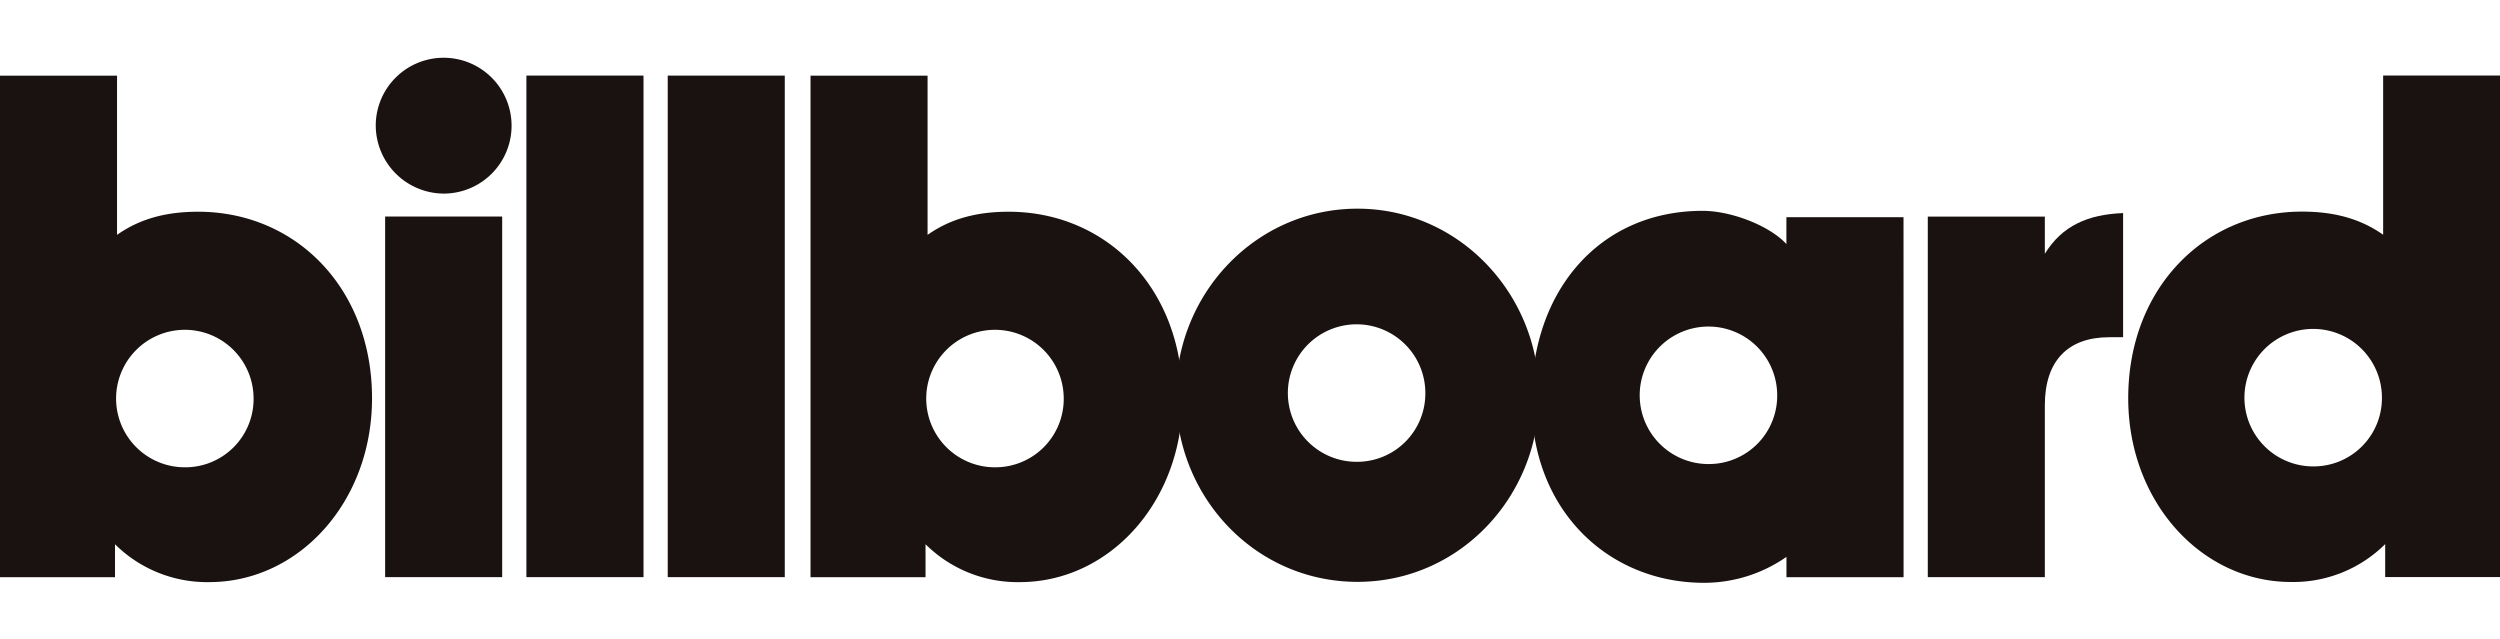
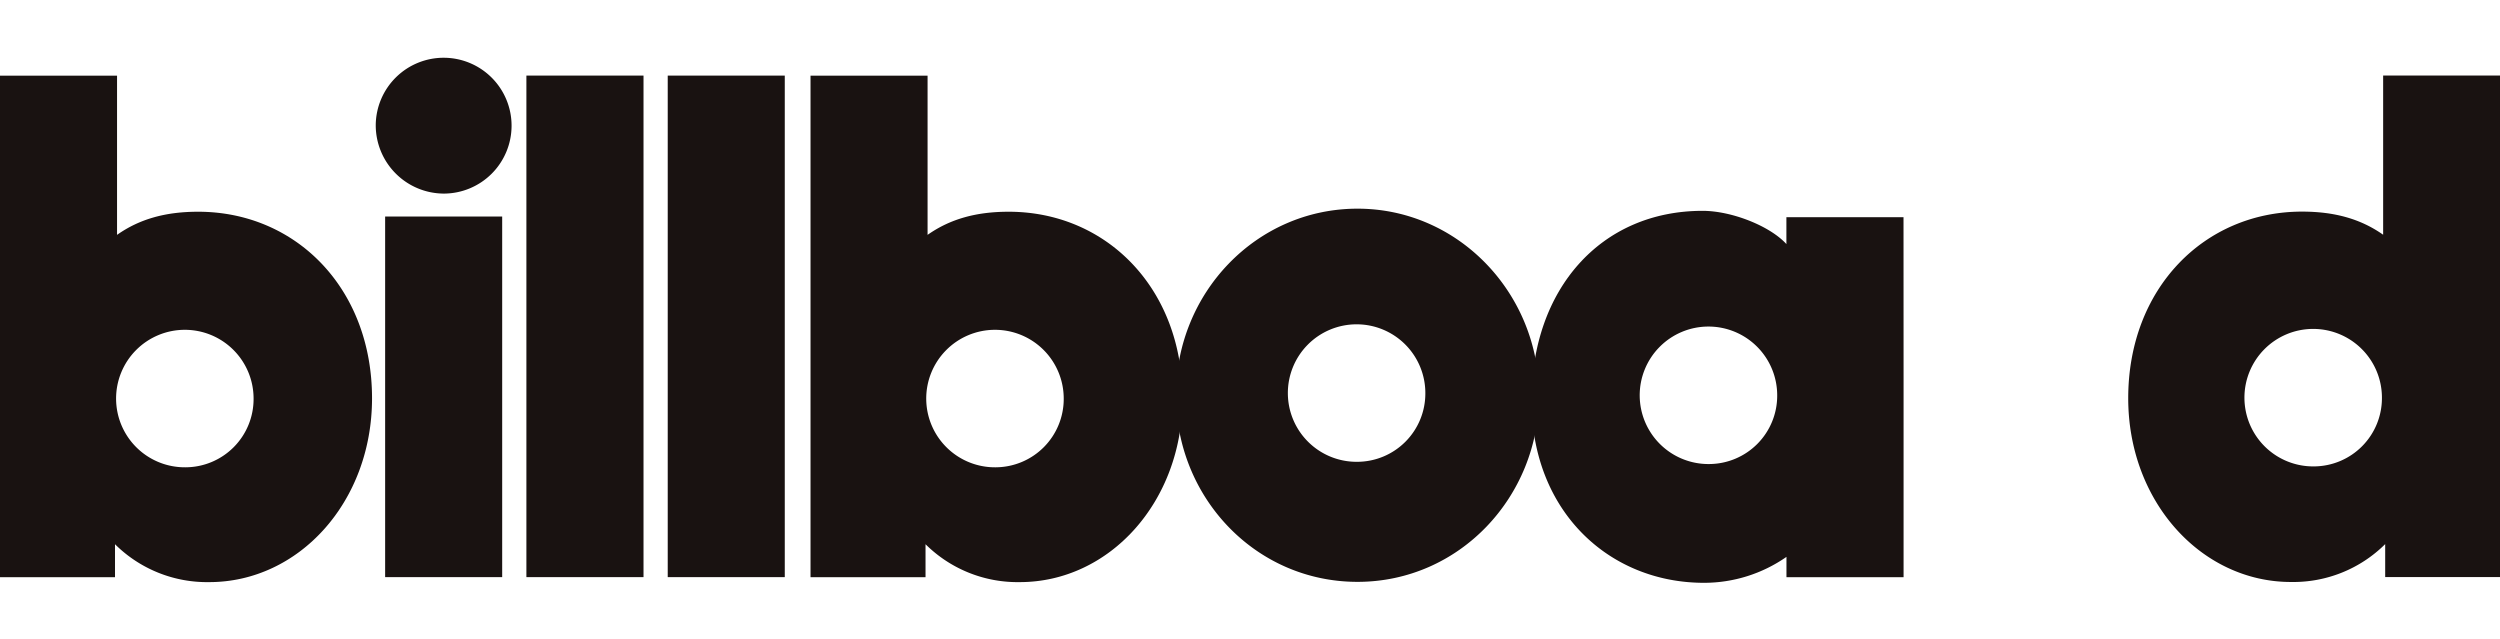
<svg xmlns="http://www.w3.org/2000/svg" viewBox="0 0 391.29 100">
  <defs>
    <style>.cls-1{fill:#191211;}.cls-2{fill:none;}</style>
  </defs>
  <g id="Layer_2" data-name="Layer 2">
    <g id="Layer_2-2" data-name="Layer 2">
      <g id="_5_1_billboard" data-name="5_1_billboard">
        <g id="layer1">
          <g id="g10">
            <g id="g12">
              <path id="path14" class="cls-1" d="M60.28,90.33H78.6V33.89H60.28V90.33" />
              <path id="path16" class="cls-1" d="M82.39,90.33h18.33V11.83H82.39v78.5" />
              <path id="path18" class="cls-1" d="M104.51,90.33h18.32V11.83H104.51v78.5" />
-               <path id="path20" class="cls-1" d="M301.73,33.9h18.32v5.82c2.71-4.39,6.72-6.15,12.25-6.37V52.78h-2.16c-6.51,0-10.09,3.73-10.09,10.65v26.9H301.73V33.9" />
              <path id="path22" class="cls-1" d="M58.81,19.54A10.63,10.63,0,1,1,69.44,30.3,10.7,10.7,0,0,1,58.81,19.54" />
              <path id="path24" class="cls-1" d="M297.93,34H279.6v4.2C277,35.35,271,33,266.49,33c-16,0-26.78,12.33-26.78,29.68s12.14,28.54,27,28.54a22.57,22.57,0,0,0,12.9-4.06v3.18h18.33V65.64c0-1,0-2,0-3s0-2,0-3Zm-30.4,38.63a10.76,10.76,0,1,1,10.63-10.76,10.69,10.69,0,0,1-10.63,10.76" />
              <path id="path26" class="cls-1" d="M373,11.82V36.74c-3.58-2.52-7.7-3.62-12.69-3.62-15.29,0-27.21,12-27.21,29.21,0,16.24,11.49,28.76,25.48,28.76a20.39,20.39,0,0,0,14.74-5.93v5.16h18V11.82ZM362.18,73a10.76,10.76,0,1,1,10.63-10.76A10.69,10.69,0,0,1,362.18,73" />
              <path id="path28" class="cls-1" d="M157.87,33.14c-5,0-9.11,1.1-12.69,3.62V11.84H126.86v78.5h18V85.18a20.43,20.43,0,0,0,14.75,5.93c14,0,25.47-12.52,25.47-28.77,0-17.23-11.92-29.2-27.21-29.2m-2,40a10.76,10.76,0,1,1,10.62-10.76,10.7,10.7,0,0,1-10.62,10.76" />
              <path id="path30" class="cls-1" d="M31,33.14c-5,0-9.11,1.1-12.68,3.62V11.84H0v78.5H18V85.18a20.43,20.43,0,0,0,14.75,5.93c14,0,25.48-12.52,25.48-28.77,0-17.23-11.93-29.2-27.22-29.2m-2,40A10.76,10.76,0,1,1,39.69,62.38,10.69,10.69,0,0,1,29.06,73.14" />
              <path id="path32" class="cls-1" d="M212.47,32.66c-15.83,0-28.41,13.18-28.41,29.2s12.47,29.21,28.41,29.21,28.41-13.29,28.41-29.21-12.58-29.2-28.41-29.2m0,39.62a10.76,10.76,0,1,1,10.62-10.76,10.69,10.69,0,0,1-10.62,10.76" />
            </g>
          </g>
        </g>
        <rect class="cls-2" width="391.29" height="100" />
      </g>
    </g>
  </g>
</svg>